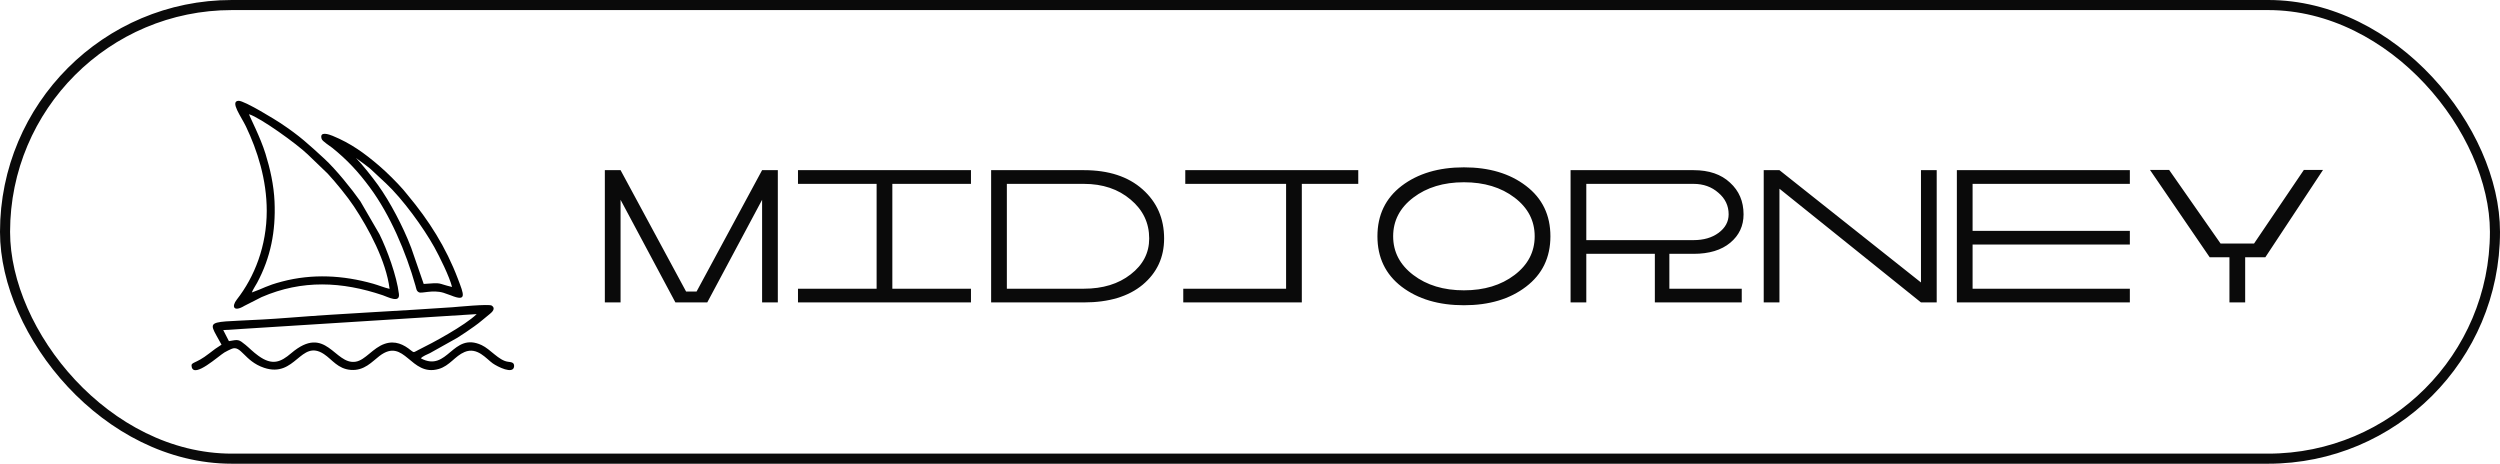
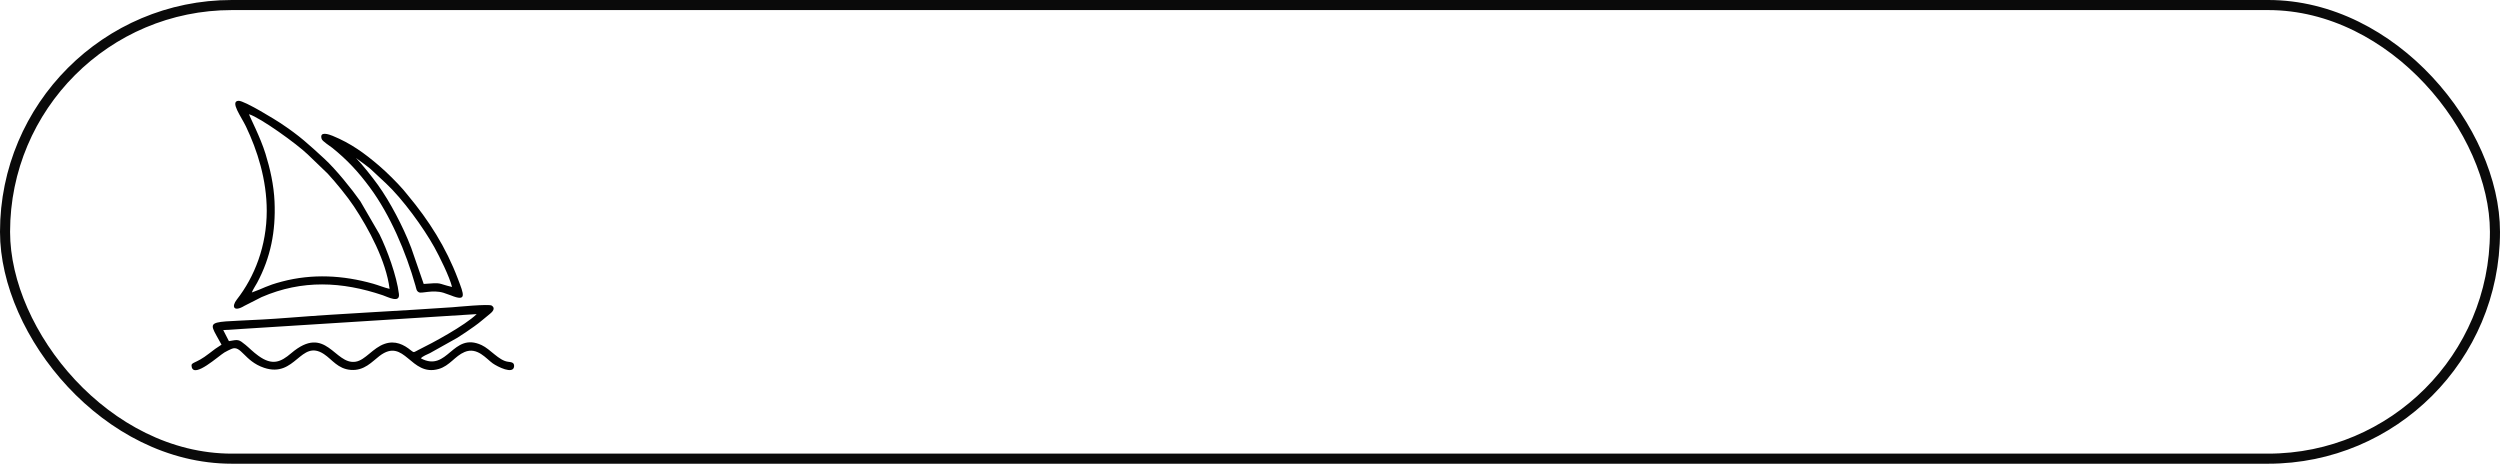
<svg xmlns="http://www.w3.org/2000/svg" width="248" height="46" viewBox="0 0 248 46" fill="none">
  <rect x="0.5" y="0.5" width="247" height="45" rx="22.5" stroke="#0A0A0A" />
-   <path d="M77.16 30H75.6V19.82L70.16 30H67L61.56 19.82V30H60V16.88H61.56L68.06 28.92H69.1L75.6 16.88H77.16V30ZM96.32 16.88V18.24H88.52V28.64H96.32V30H79.16V28.64H86.96V18.24H79.16V16.88H96.32ZM98.32 16.88H107.52C109.974 16.88 111.914 17.513 113.34 18.78C114.767 20.047 115.48 21.673 115.48 23.66C115.48 25.527 114.774 27.053 113.36 28.24C111.947 29.413 110 30 107.52 30H98.32V16.88ZM99.88 18.24V28.64H107.52C109.4 28.64 110.947 28.167 112.16 27.22C113.387 26.273 114 25.087 114 23.66C114 22.113 113.387 20.827 112.16 19.8C110.934 18.76 109.387 18.24 107.52 18.24H99.88ZM117.38 30V28.64H127.58V18.24H117.58V16.88H134.74V18.24H129.14V30H117.38ZM151.381 18.44C152.994 19.667 153.801 21.333 153.801 23.44C153.801 25.547 152.994 27.213 151.381 28.44C149.781 29.667 147.727 30.28 145.221 30.28C142.714 30.28 140.654 29.667 139.041 28.44C137.441 27.213 136.641 25.547 136.641 23.44C136.641 21.333 137.441 19.667 139.041 18.44C140.654 17.213 142.714 16.6 145.221 16.6C147.727 16.6 149.781 17.213 151.381 18.44ZM150.241 27.28C151.574 26.267 152.241 24.987 152.241 23.44C152.241 21.893 151.574 20.613 150.241 19.6C148.907 18.587 147.234 18.08 145.221 18.08C143.207 18.08 141.534 18.587 140.201 19.6C138.867 20.613 138.201 21.893 138.201 23.44C138.201 24.987 138.867 26.267 140.201 27.28C141.534 28.293 143.207 28.8 145.221 28.8C147.234 28.8 148.907 28.293 150.241 27.28ZM168.001 16.88C169.534 16.88 170.741 17.293 171.621 18.12C172.514 18.933 172.961 19.98 172.961 21.26C172.961 22.407 172.521 23.347 171.641 24.08C170.761 24.813 169.547 25.18 168.001 25.18H165.601V28.64H172.781V30H164.161V25.18H157.361V30H155.801V16.88H168.001ZM157.361 18.24V23.82H168.001C169.001 23.82 169.827 23.58 170.481 23.1C171.147 22.607 171.481 21.993 171.481 21.26C171.481 20.407 171.141 19.693 170.461 19.12C169.794 18.533 168.974 18.24 168.001 18.24H157.361ZM176.521 30H174.961V16.88H176.521L190.561 28.02V16.88H192.121V30H190.561L176.521 18.72V30ZM211.281 22.9V24.26H195.681V28.64H211.281V30H194.121V16.88H211.281V18.24H195.681V22.9H211.281ZM228.541 16.86H230.441L224.721 25.52H222.721V30H221.161V25.52H219.201L213.281 16.86H215.181L220.281 24.16H223.601L228.541 16.86Z" fill="#0A0A0A" />
  <path fill-rule="evenodd" clip-rule="evenodd" d="M47.288 31.159C46.118 32.291 42.95 34.009 41.498 34.716C41.068 34.925 41.096 35.033 40.778 34.77C40.055 34.173 39.206 33.758 38.174 34.103C36.996 34.497 36.24 35.728 35.28 35.882C33.179 36.219 32.343 32.096 28.883 35.042C27.85 35.921 27.02 36.297 25.634 35.297C25.088 34.904 24.745 34.53 24.356 34.212C23.674 33.656 23.654 33.667 22.709 33.841L22.146 32.746L47.288 31.159ZM35.31 15.669C35.533 15.857 35.833 16.034 36.075 16.231C36.343 16.45 36.638 16.639 36.849 16.848L38.289 18.19C39.966 19.762 42.004 22.578 43.086 24.522C43.59 25.427 44.606 27.477 44.841 28.466C43.312 28.109 43.957 28.01 42.031 28.167L40.794 24.591C40.359 23.446 39.842 22.349 39.287 21.298C38.712 20.21 38.118 19.216 37.468 18.315C36.934 17.574 35.964 16.345 35.31 15.669ZM41.553 28.994C41.824 29.147 42.902 28.715 43.995 29.043L44.715 29.297C46.354 29.966 46.012 29.215 45.43 27.676C44.234 24.515 42.539 21.858 40.455 19.364C40.282 19.158 40.165 19.002 40.014 18.828C39.385 18.102 38.354 17.078 37.607 16.44C36.161 15.204 34.815 14.221 32.988 13.472C32.648 13.333 31.654 12.976 31.909 13.784C31.983 14.018 32.727 14.476 32.971 14.673C34.431 15.849 35.537 17.033 36.694 18.601C38.714 21.337 40.267 24.994 41.215 28.341C41.313 28.688 41.307 28.861 41.553 28.994ZM24.981 29.014C25.081 28.736 25.358 28.328 25.509 28.047C26.848 25.543 27.361 22.954 27.235 20.013C27.163 18.347 26.794 16.729 26.337 15.255C25.817 13.58 24.814 11.688 24.703 11.33C25.84 11.679 29.447 14.278 30.522 15.313L32.507 17.223C33.312 18.093 34.465 19.505 35.105 20.47C36.571 22.678 38.308 25.896 38.646 28.654C38.138 28.542 37.549 28.295 37.024 28.147C34.038 27.303 30.994 27.133 27.968 27.932C26.364 28.356 26.196 28.592 24.981 29.014ZM26.461 20.918C26.461 24.386 25.259 27.457 23.49 29.719C22.94 30.424 23.189 30.981 24.249 30.337L25.955 29.47C29.979 27.729 33.925 27.925 37.975 29.289C38.461 29.452 39.689 30.118 39.573 29.16C39.355 27.363 38.4 24.768 37.641 23.233L35.747 19.968C34.896 18.752 33.294 16.771 32.176 15.746C30.595 14.298 29.761 13.505 27.838 12.222C27.399 11.928 24.242 9.977 23.667 10C22.776 10.036 23.934 11.577 24.393 12.536C25.532 14.921 26.461 17.817 26.461 20.918ZM21.975 34.191C21.531 34.464 21.167 34.733 20.758 35.056C19.332 36.178 18.896 35.859 19.02 36.411C19.273 37.53 21.683 35.31 22.264 34.962C22.487 34.828 22.755 34.706 22.963 34.612C23.913 34.186 24.226 35.822 26.191 36.483C29.326 37.537 29.812 33.589 32.137 35.127C32.956 35.669 33.513 36.594 34.797 36.694C36.145 36.799 36.91 35.871 37.643 35.313C40.16 33.396 40.709 37.415 43.521 36.602C44.607 36.288 45.127 35.323 46.084 34.92C47.354 34.386 48.248 35.605 48.888 36.051C49.346 36.369 50.917 37.18 50.997 36.354C51.038 35.929 50.689 35.927 50.381 35.884C49.475 35.758 48.655 34.643 47.776 34.234C44.873 32.883 44.434 36.975 41.75 35.549C41.92 35.331 42.391 35.157 42.646 35.031L45.368 33.508C45.974 33.133 46.461 32.783 47.034 32.385C47.621 31.978 48.101 31.525 48.616 31.122C48.832 30.953 49.197 30.579 48.779 30.314C48.494 30.133 45.305 30.449 44.867 30.48C39.592 30.85 34.02 31.095 28.826 31.506C20.119 32.196 20.384 31.247 21.975 34.191Z" fill="#010101" />
</svg>